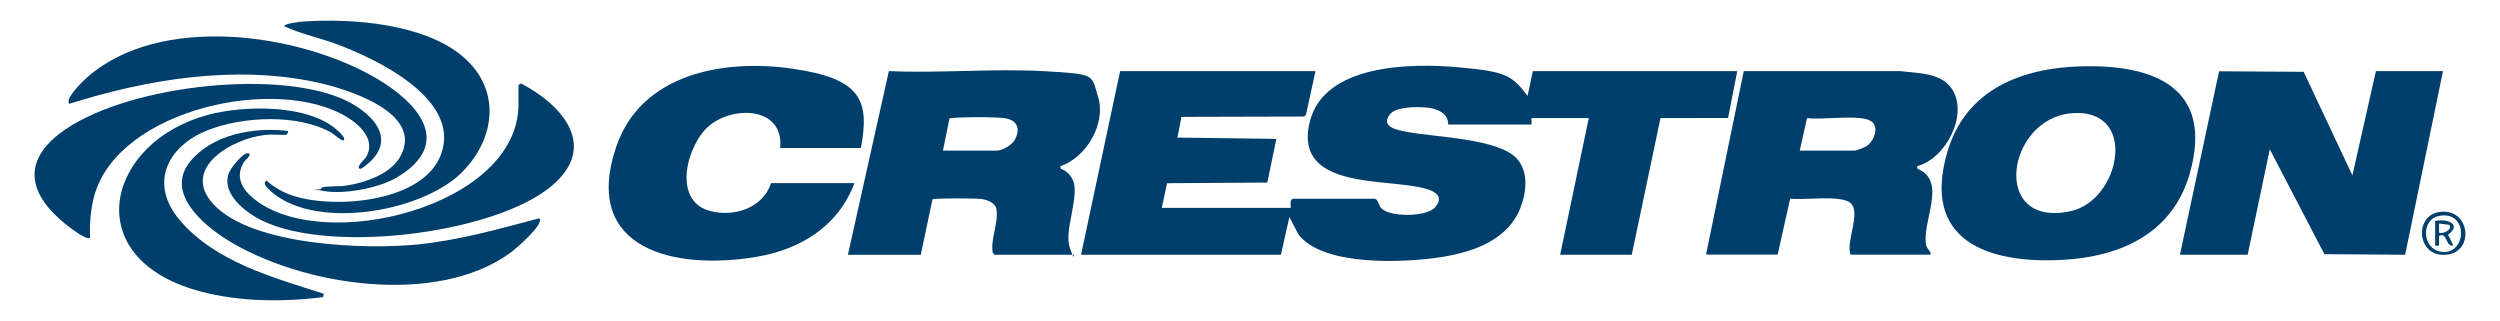
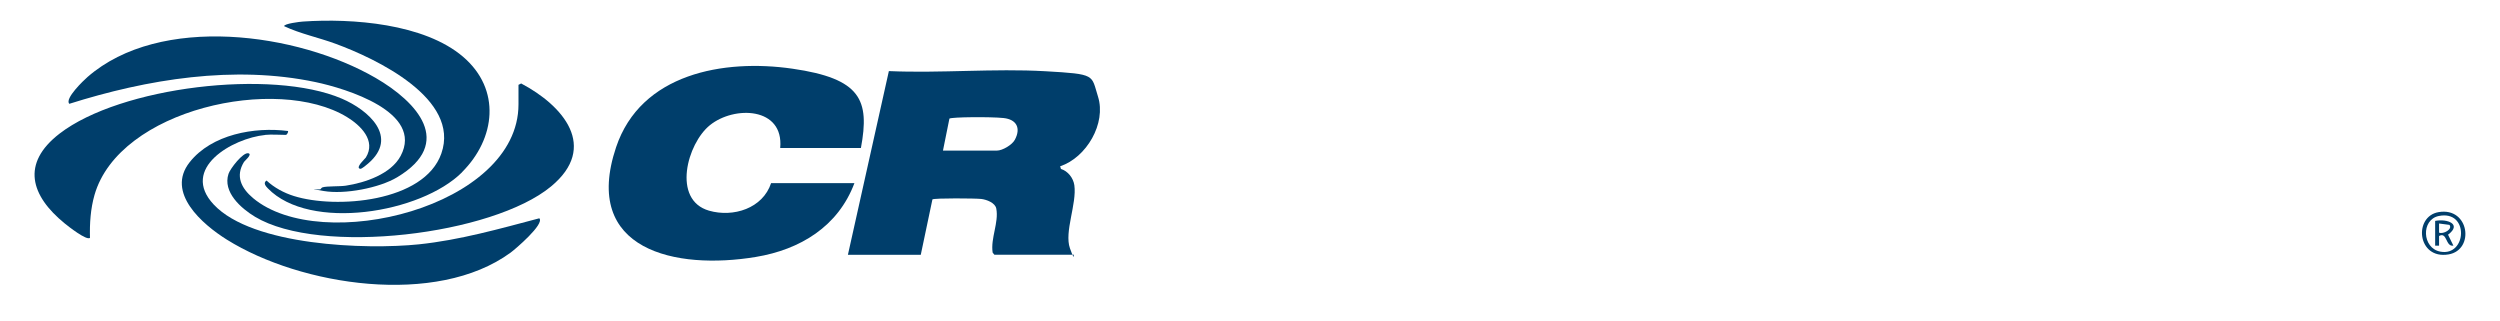
<svg xmlns="http://www.w3.org/2000/svg" id="Layer_1" version="1.1" viewBox="0 0 3840 493.3">
  <defs>
    <style>
      .st0 {
        fill: #003e6b;
      }
    </style>
  </defs>
-   <path class="st0" d="M1982.4,319.3c1.1-1.2-3-14.2,5-14h124c6,1.1,5.2,8.9,9.9,14.1,13.1,14.7,70.4,14,83.1-1.1,20.4-24.2-18.9-30.1-35.3-32.7-61-9.8-182.2-2.3-157-99.6,22.7-87.6,154.8-89.2,227.3-82.7s82.6,11.6,107,44l8-38h314l-14.1,71.9-103.8.2-44.1,209.9h-110l44-210h-88v10h-128c.4-17.7-17.8-24.8-32.9-26.1-14.6-1.3-47.8-1.8-57.1,11-14.3,19.7,13.9,23.9,27.6,26.5,42.4,8.1,138.9,10,167.5,40.5,18.8,20,15.2,52.3,5.9,76-19.2,49.3-71.9,67.7-120.5,75.5-56.1,8.9-182.2,15.3-220.4-34.5l-14-26.9-13,58h-307l60-282h300l-14.4,66.6-2.9,3.1-188.5.5-6.2,31.8,152,2-13.9,67.1-154,1-8.1,37.9h198Z" />
-   <polygon class="st0" points="3348.4 391.3 3408.5 109.5 3538.4 110.3 3613.3 269.4 3649.4 109.3 3752.4 109.3 3694.3 391.3 3570.3 390.4 3486.4 229.3 3452.4 391.3 3348.4 391.3" />
  <path class="st0" d="M1302.4,391.3l62.9-282.1c79,3.5,161.4-4.3,240.1.2s70.5,5.3,81.1,38.9c13.1,41.2-17.8,93.8-58.1,107.1l1.2,4.1c10.7,3.3,19,13.9,20.6,25,4,28.6-15.7,71.7-6.8,96.8s5.4,5.7,5,10h-121l-2.7-3.3c-3.4-21.9,9.7-46.2,5.6-67.6-1.7-9-15.1-13.9-23.2-14.8-8.2-1-71.8-1.5-74.9.7l-17.9,85.1h-112ZM1448.4,231.3h83c8.3,0,23.2-8.7,27.4-16.6,9.6-17.9,2.7-31.3-17.4-33.4s-79.8-1.6-83.1.9l-9.9,49.1Z" />
-   <path class="st0" d="M2620.4,391.3l58-282h241.1c26,3.3,60.9,2.2,77.8,26.1,27.7,39.3-8.5,108.6-52.9,119.9l1.2,4.1c46.5,19.2,5,82.2,13.2,118.4.8,3.3,11.1,13.4,4.6,13.4h-121c-7.5-19.4,16.4-64.6.2-79.2-14.9-13.3-72.3-3.9-92.9-7l-19.2,86.1h-110ZM2764.4,231.3h85c1.7,0,13.6-4.6,16.1-5.9,12.1-6.7,22.1-29.5,8.9-39-16.1-11.6-77.1-1.5-98.8-5.1l-11.2,50.1Z" />
-   <path class="st0" d="M3197.9,101.9c112.3-3,202.3,33.9,165.8,163.8-25.9,92.5-106,128.8-196.5,133.5-114.9,6-216-29.9-176-166,28.2-95.8,113.8-128.9,206.6-131.4ZM3181.9,173.9c-100.1,8.4-125,177.1-1.5,150.5,76.7-16.5,105.1-159.1,1.5-150.5Z" />
  <path class="st0" d="M1322.4,227.3h-124c5.8-63-70.5-65.3-108-35-35,28.2-58.5,114.8-1.3,131.3,37.3,10.7,82.5-3.5,95.3-42.3h128c-25,66.6-83.3,102.1-151.6,113.4-122.3,20.3-267.7-9.8-214.5-168.5,38-113.3,165.3-135.9,270.8-120.7s119,48.1,105.3,121.7Z" />
  <path class="st0" d="M407.4,207.3c-50.4,5.1-131.3,51.5-79,107,59.7,63.4,233.9,69.4,315,61,63.1-6.6,124-23.9,185-40,8.6,8.7-37.3,47.8-44.2,52.8-113.9,83.2-321.9,51-435.7-20-37.4-23.4-94.2-72.1-57.2-118.9,33.9-42.9,99.5-54.6,151-48,1.1,1.6-1.9,6-3,6-10.1,0-22.3-1-32,0Z" />
  <path class="st0" d="M106.4,159.3c-7.3-7.8,22.1-35.9,28-41,111.6-97.4,323.1-67.9,442.6,1.4,63.8,37,121.2,99.6,33.2,152.5-27.9,16.7-81,26.7-112.9,21.2s-3.6-1.1-4.9-3c1-1,1.8-2.3,3.2-2.7,6.6-2,26.4-1.1,35.5-2.5,29.6-4.5,69.4-17.8,84.3-45.7,35.9-67.4-84.4-103.6-130.7-113.4-124.9-26.4-258.4-4.5-378.4,33.4Z" />
-   <path class="st0" d="M528.3,215.3c-2.7,2.7-15.7-9.5-19.4-11.6-51.5-29.1-136.6-25-190.6-3.4-62.2,25-89.3,82.3-42.1,138,54.3,64,144.3,88.3,221.1,112.9l-1,5.1c-64.9,8.4-138.7,7.3-201.6-12.5-173.6-54.6-129-226.5,25.5-267.6,54.5-14.5,154-16.6,198,24,2.2,2,13.3,11.7,10,15Z" />
  <path class="st0" d="M709.7,264.6c-62.7,62.7-233.8,91.3-298.3,24.7-3.2-3.3-7.6-8.3-2-12,11.9,11,26.7,19,42.1,23.8,64,20.1,200.2,9.6,226.4-65.3,29.6-84.4-100.7-145.9-162.5-168.6-26.1-9.6-54.1-15.3-79-27,0-3.9,24.3-6.8,28.9-7.1,75.6-5.2,186.2,3,246,54.1,58.7,50.2,50,125.6-1.6,177.2Z" />
  <path class="st0" d="M138.3,365.3c-4.9,4.9-33.9-18-38.9-22.1-52.4-42.7-67.3-92.1-8-137.9,93.7-72.3,326.1-99.8,433.6-53.8,41.1,17.6,88.1,59,40.3,99.8-2.3,1.9-9.7,8.4-12,8-8.2-1.5,7.3-15.3,8.6-17.3,16.2-26.1-8.2-49.6-29.1-62.3-107.2-65.1-349.7-12.1-387.6,119.6-6.1,21.3-7.6,43.9-7,66Z" />
  <path class="st0" d="M796.4,130.3l4.1-2.1c64.5,34,119.3,97.5,45.9,158.2-90,74.5-355,106.5-454.6,46.6-21.8-13.1-50-38.1-40.8-66,2.5-7.8,22.1-33.3,30.4-31.6,6.9,1.5-5.7,11.7-6.6,13.3-13.5,21.9-4.2,40.3,13.8,55.5,104.8,88,407.8,13.9,407.8-143.8v-30Z" />
  <path class="st0" d="M3745.8,325.8c47.3-8,55.6,58.2,15.1,65-48.2,8.1-54.2-58.4-15.1-65ZM3745.8,331.8c-27.2,5.7-25.6,49.4,2.5,54.7,40.9,7.8,44.8-64.5-2.5-54.7Z" />
  <path class="st0" d="M3740.4,339.3c18.3-3.6,41.7,4.8,19.8,21.2l8.2,16.8c-12.3,2.1-9.3-21.8-22-14.8v14.8s-6,0-6,0v-38ZM3762.3,345.4l-15.9-2.1v14c6.4,2.9,21.4-5.3,15.9-11.9Z" />
</svg>